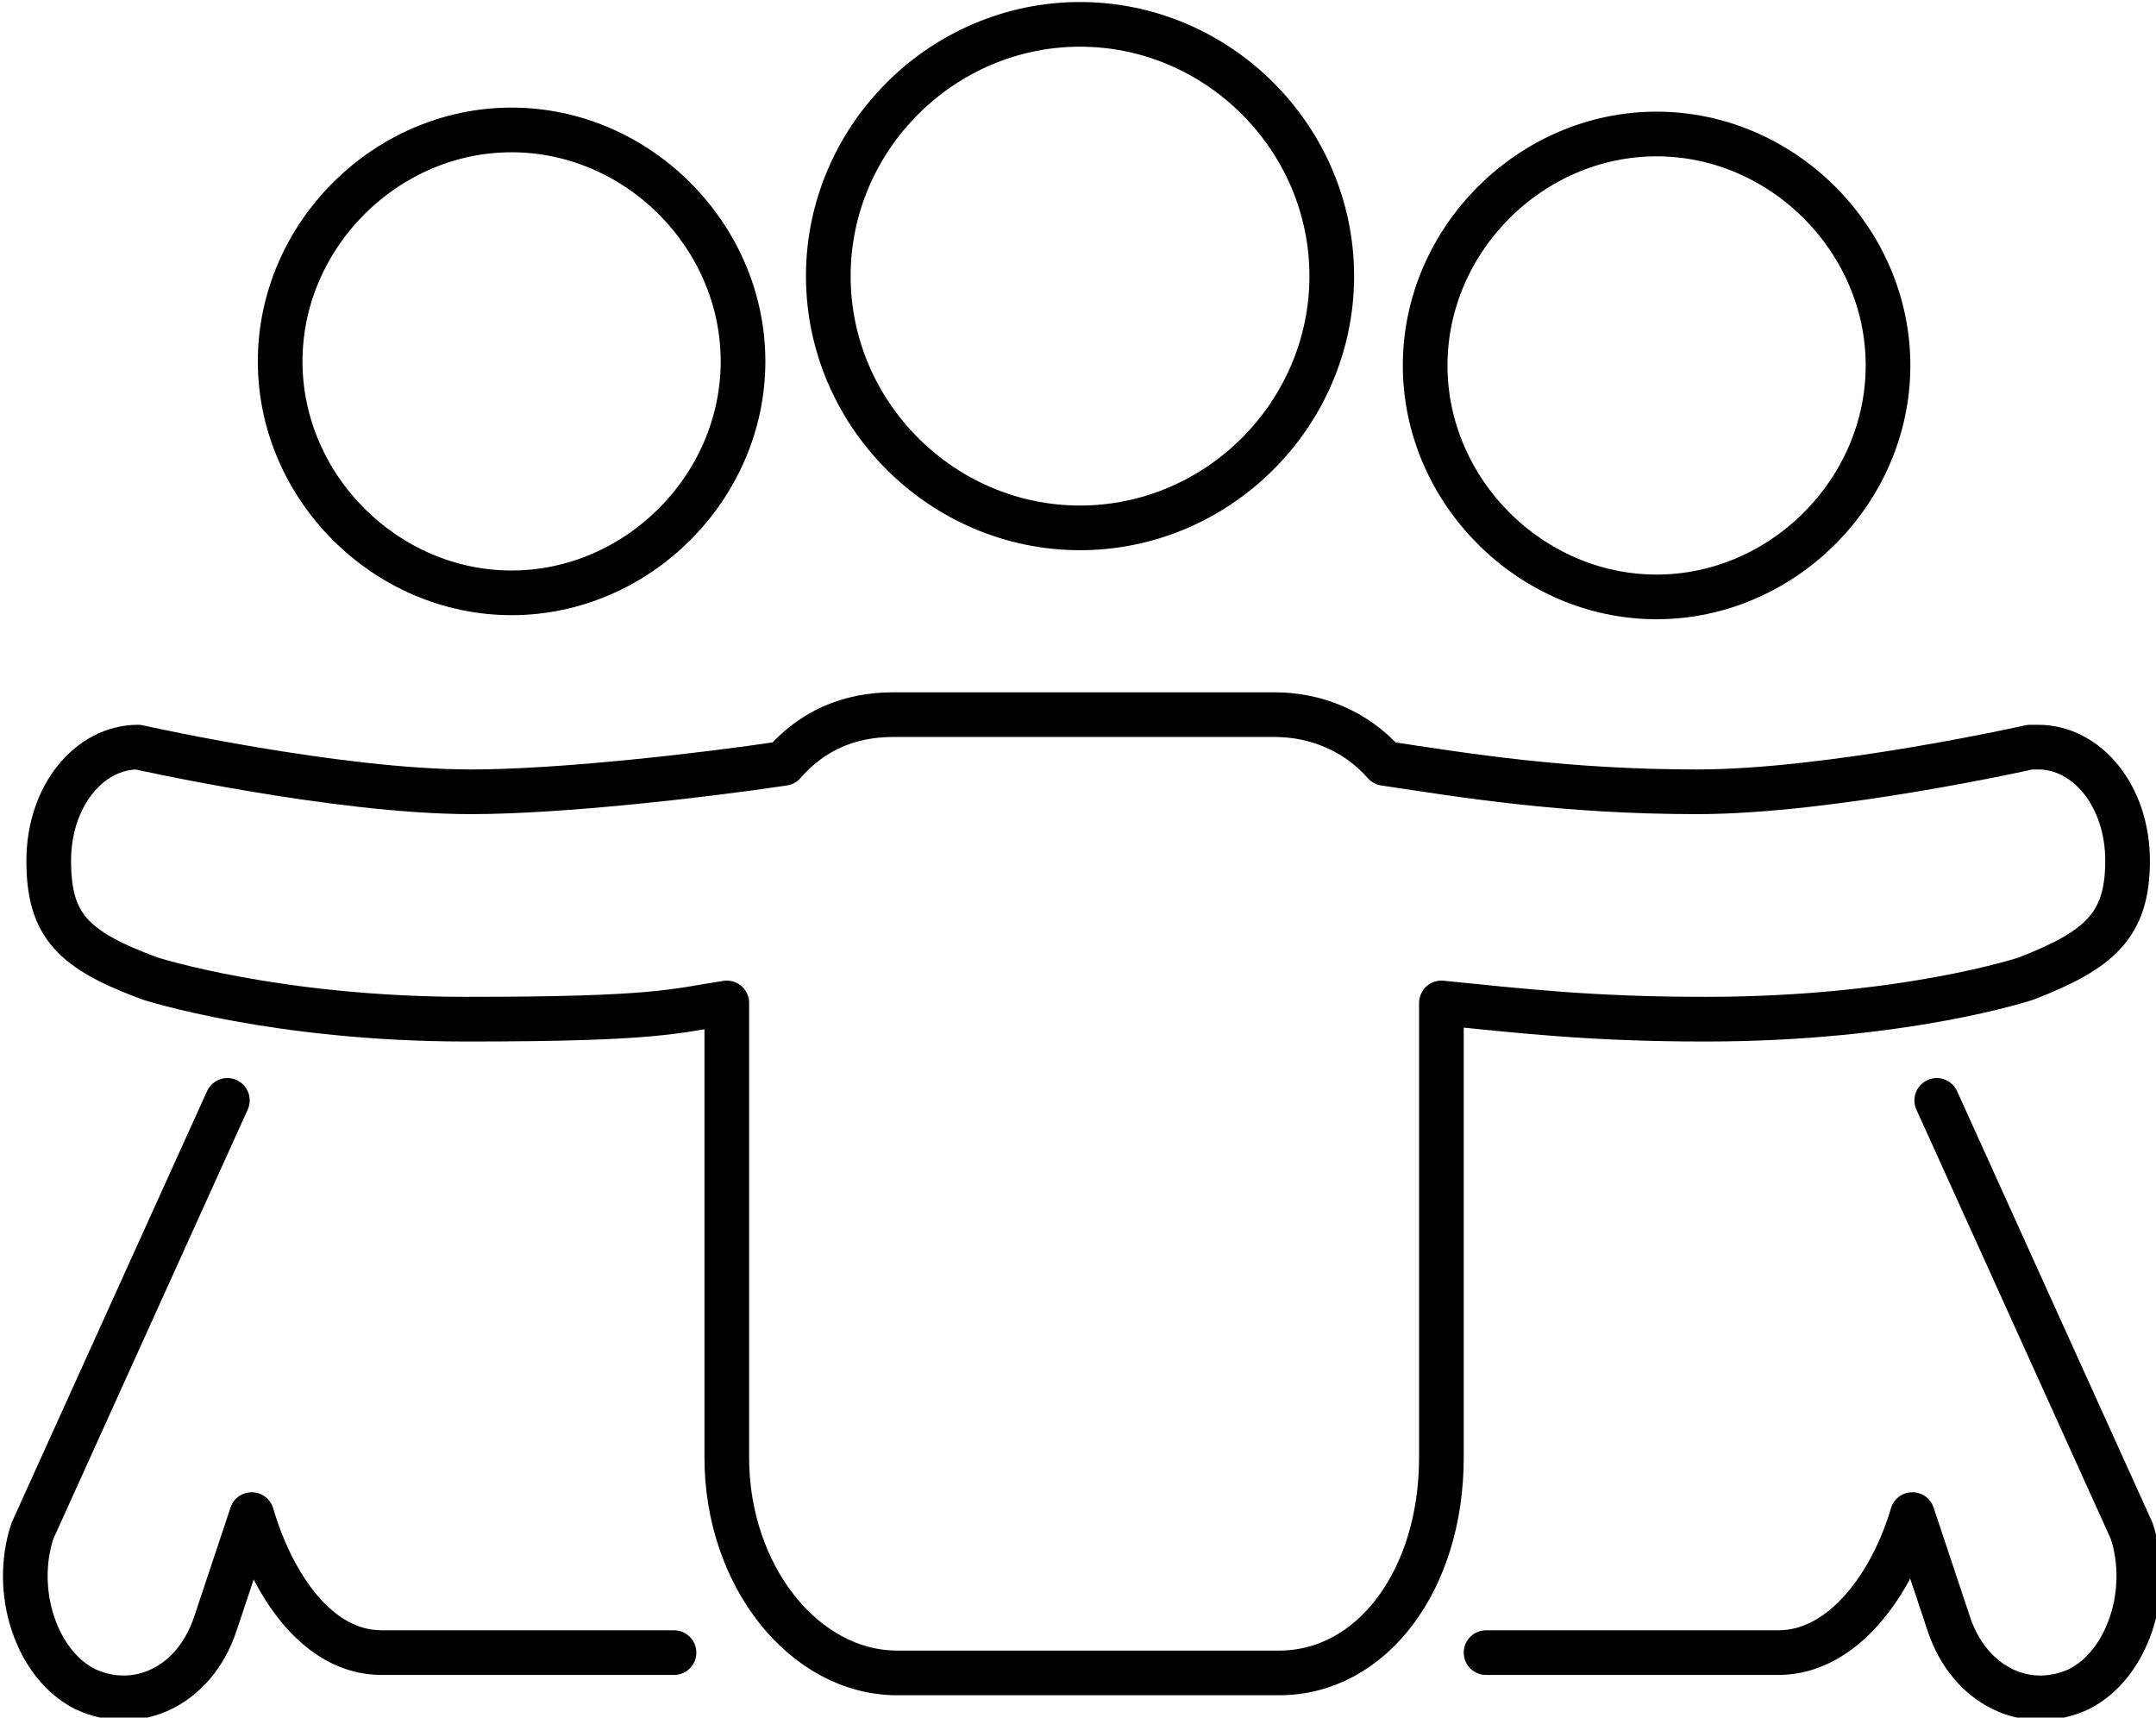
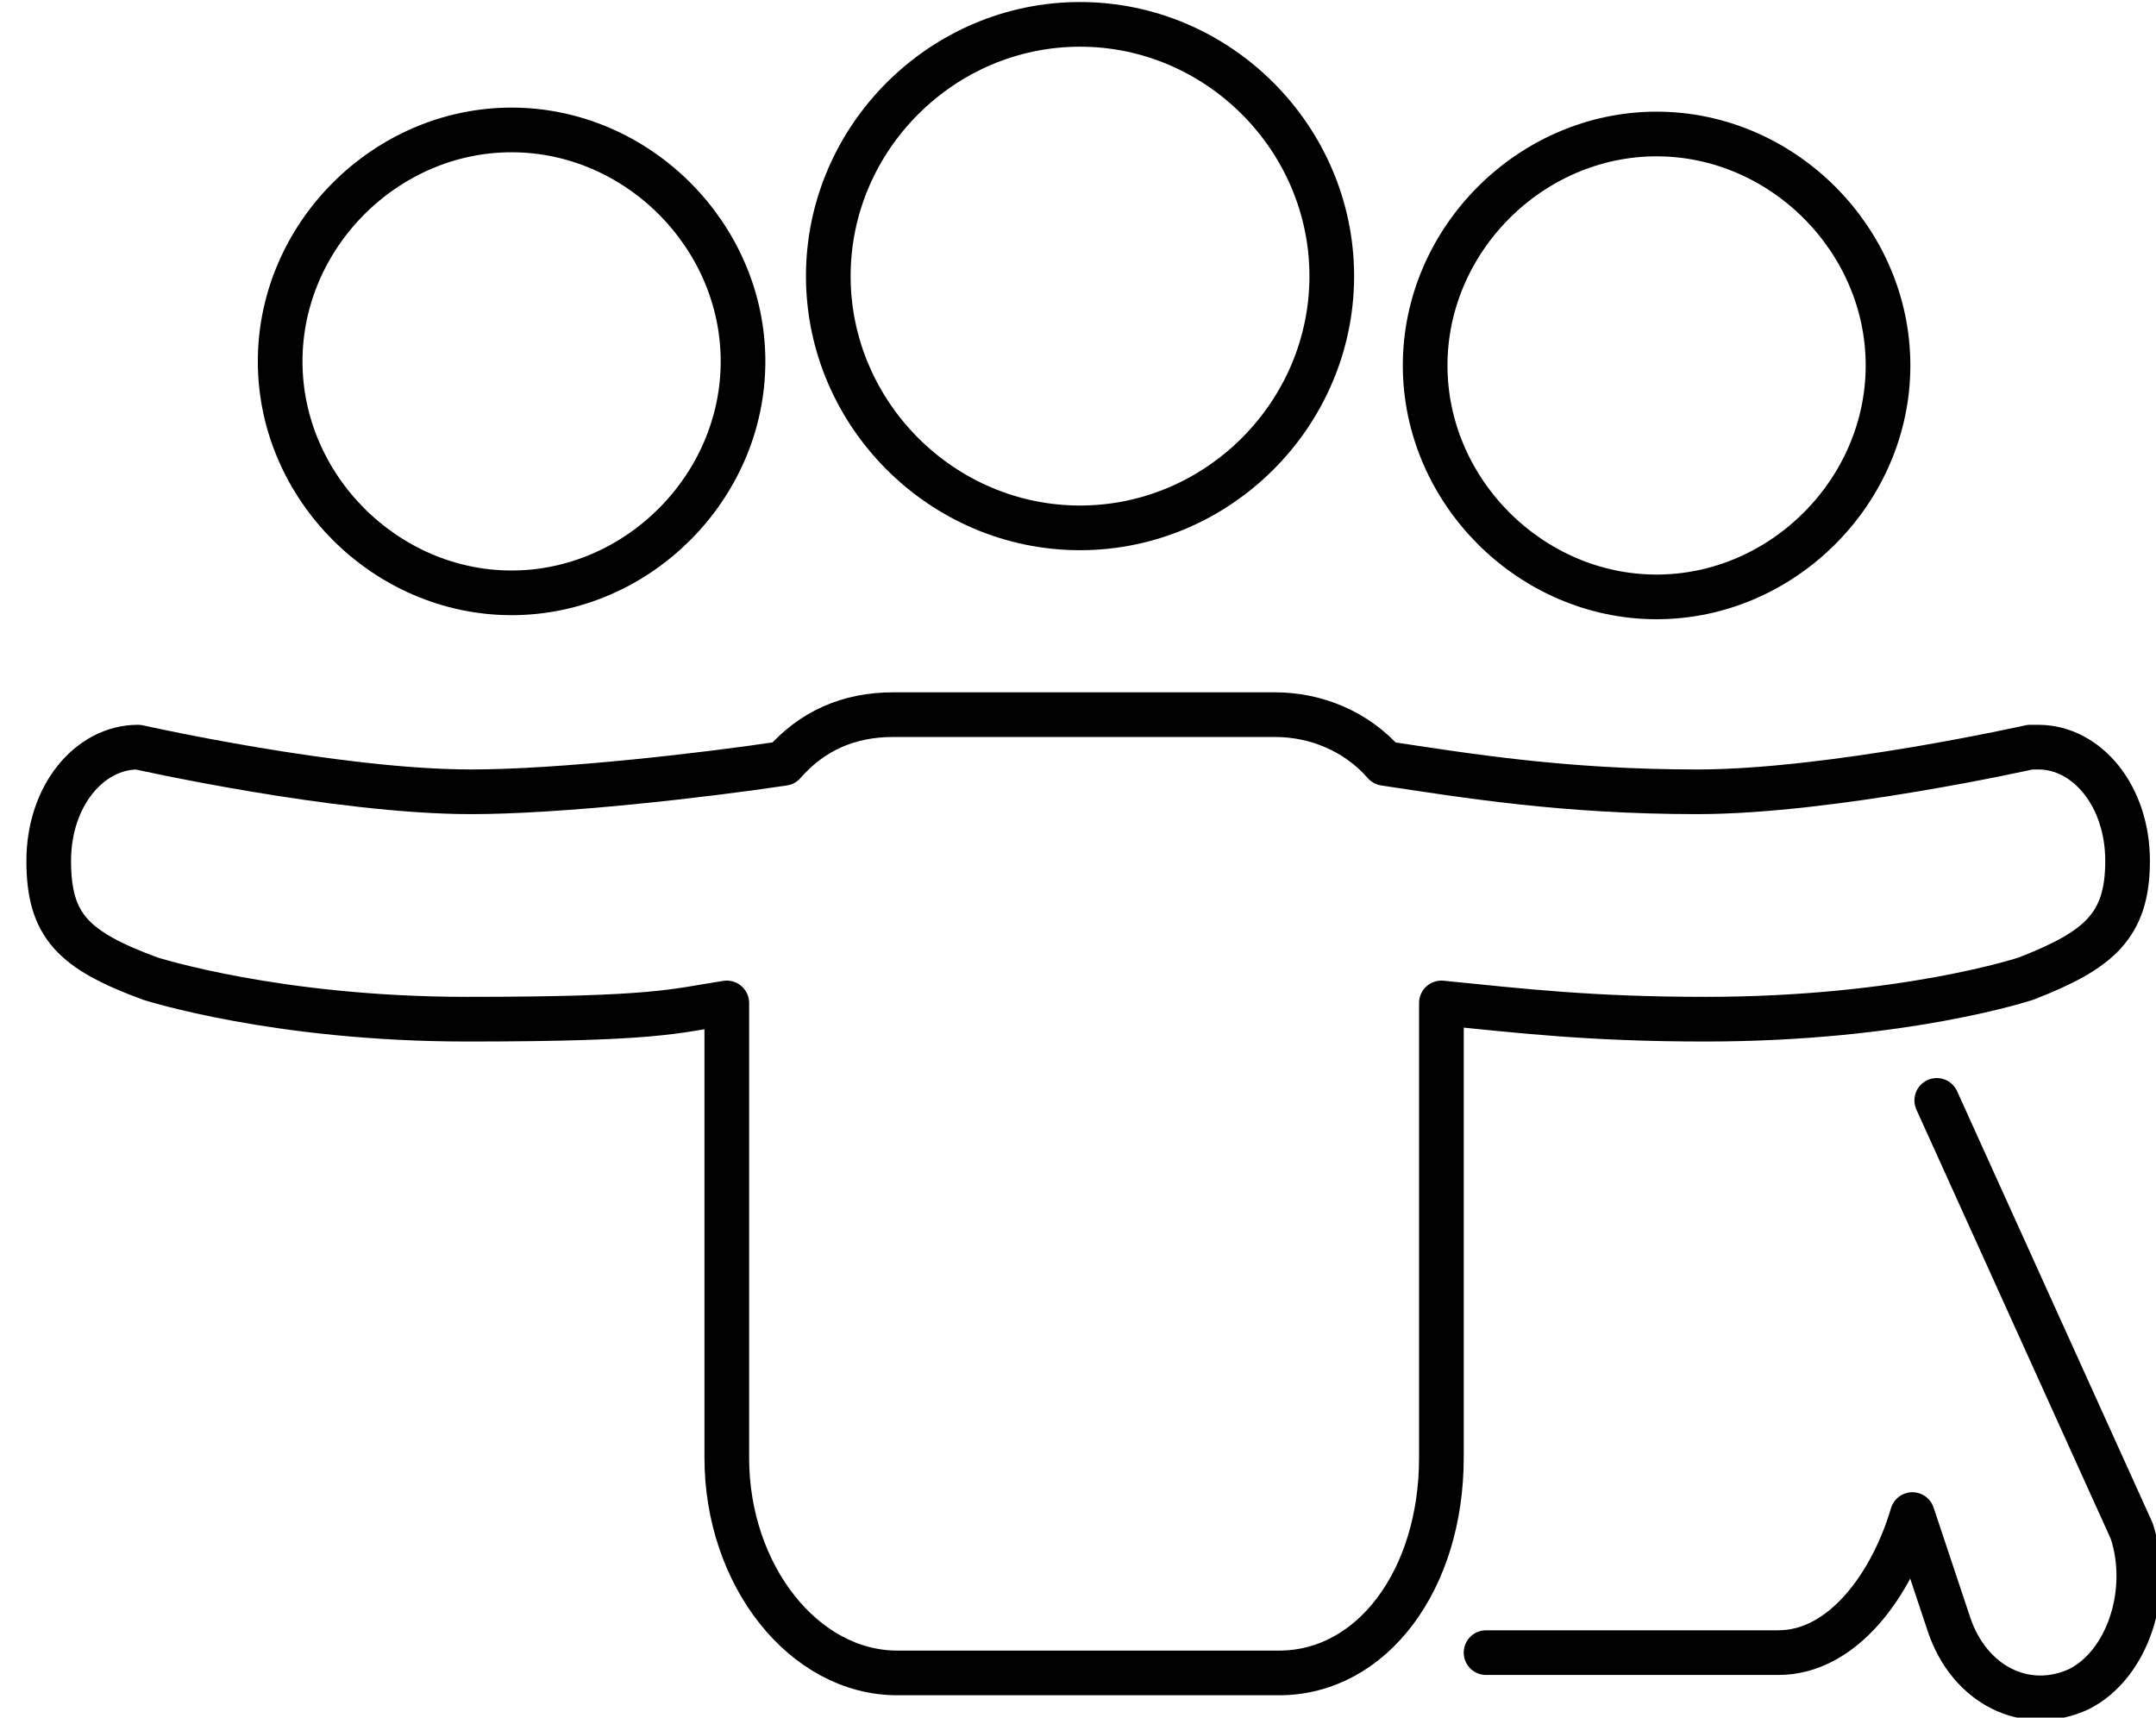
<svg xmlns="http://www.w3.org/2000/svg" viewBox="0 0 53.1 42.3" version="1.1">
  <defs>
    <style>
      .cls-1 {
        fill: none;
        stroke: #000;
        stroke-linecap: round;
        stroke-linejoin: round;
        stroke-width: 1.1px;
      }
    </style>
  </defs>
  <g>
    <g id="Ebene_1">
      <g data-sanitized-data-name="Ebene_1" data-name="Ebene_1" id="Ebene_1-2">
        <g id="Homepage">
          <g id="FR">
            <g id="Group-13">
              <path d="M26.6.6c3.4,0,6.2,2.8,6.2,6.2s-2.8,6.2-6.2,6.2-6.2-2.8-6.2-6.2S23.2.6,26.6.6Z" class="cls-1" id="Stroke-1" />
              <path d="M40.8,3.3c3.1,0,5.7,2.6,5.7,5.7s-2.6,5.7-5.7,5.7-5.7-2.6-5.7-5.7,2.6-5.7,5.7-5.7Z" class="cls-1" id="Stroke-3" />
              <path d="M36.6,40.7h7.2c1.6,0,2.8-1.7,3.3-3.4l.9,2.7c.5,1.5,1.9,2.2,3.2,1.6,1.2-.6,1.8-2.4,1.3-3.9l-4.8-10.6" class="cls-1" id="Stroke-5" />
              <path d="M12.6,3.2c3.1,0,5.7,2.6,5.7,5.7s-2.6,5.7-5.7,5.7-5.7-2.6-5.7-5.7,2.6-5.7,5.7-5.7Z" class="cls-1" id="Stroke-7" />
-               <path d="M16.6,40.7h-7.2c-1.6,0-2.7-1.7-3.2-3.4l-.9,2.7c-.5,1.5-1.9,2.2-3.2,1.6-1.2-.6-1.8-2.4-1.3-3.9l4.8-10.6" class="cls-1" id="Stroke-9" />
              <path d="M50,18.4s-4.9,1.1-8.2,1.1-5.7-.4-7.7-.7c-.7-.8-1.7-1.2-2.7-1.2h-9.4c-1.1,0-2,.4-2.7,1.2-2,.3-5.5.7-7.7.7-3.3,0-8.2-1.1-8.2-1.1-1.2,0-2.2,1.2-2.2,2.8s.6,2.2,2.5,2.9c0,0,3.1,1,7.8,1s5.1-.2,6.4-.4v11.2c0,2.9,1.9,5.3,4.2,5.3h9.4c2.3,0,4-2.3,4-5.3v-11.2c2,.2,3.7.4,6.5.4,4.9,0,7.9-1,7.9-1,1.8-.7,2.5-1.3,2.5-2.9s-1-2.8-2.2-2.8h-.2Z" class="cls-1" id="Stroke-11" />
            </g>
          </g>
        </g>
      </g>
    </g>
  </g>
</svg>